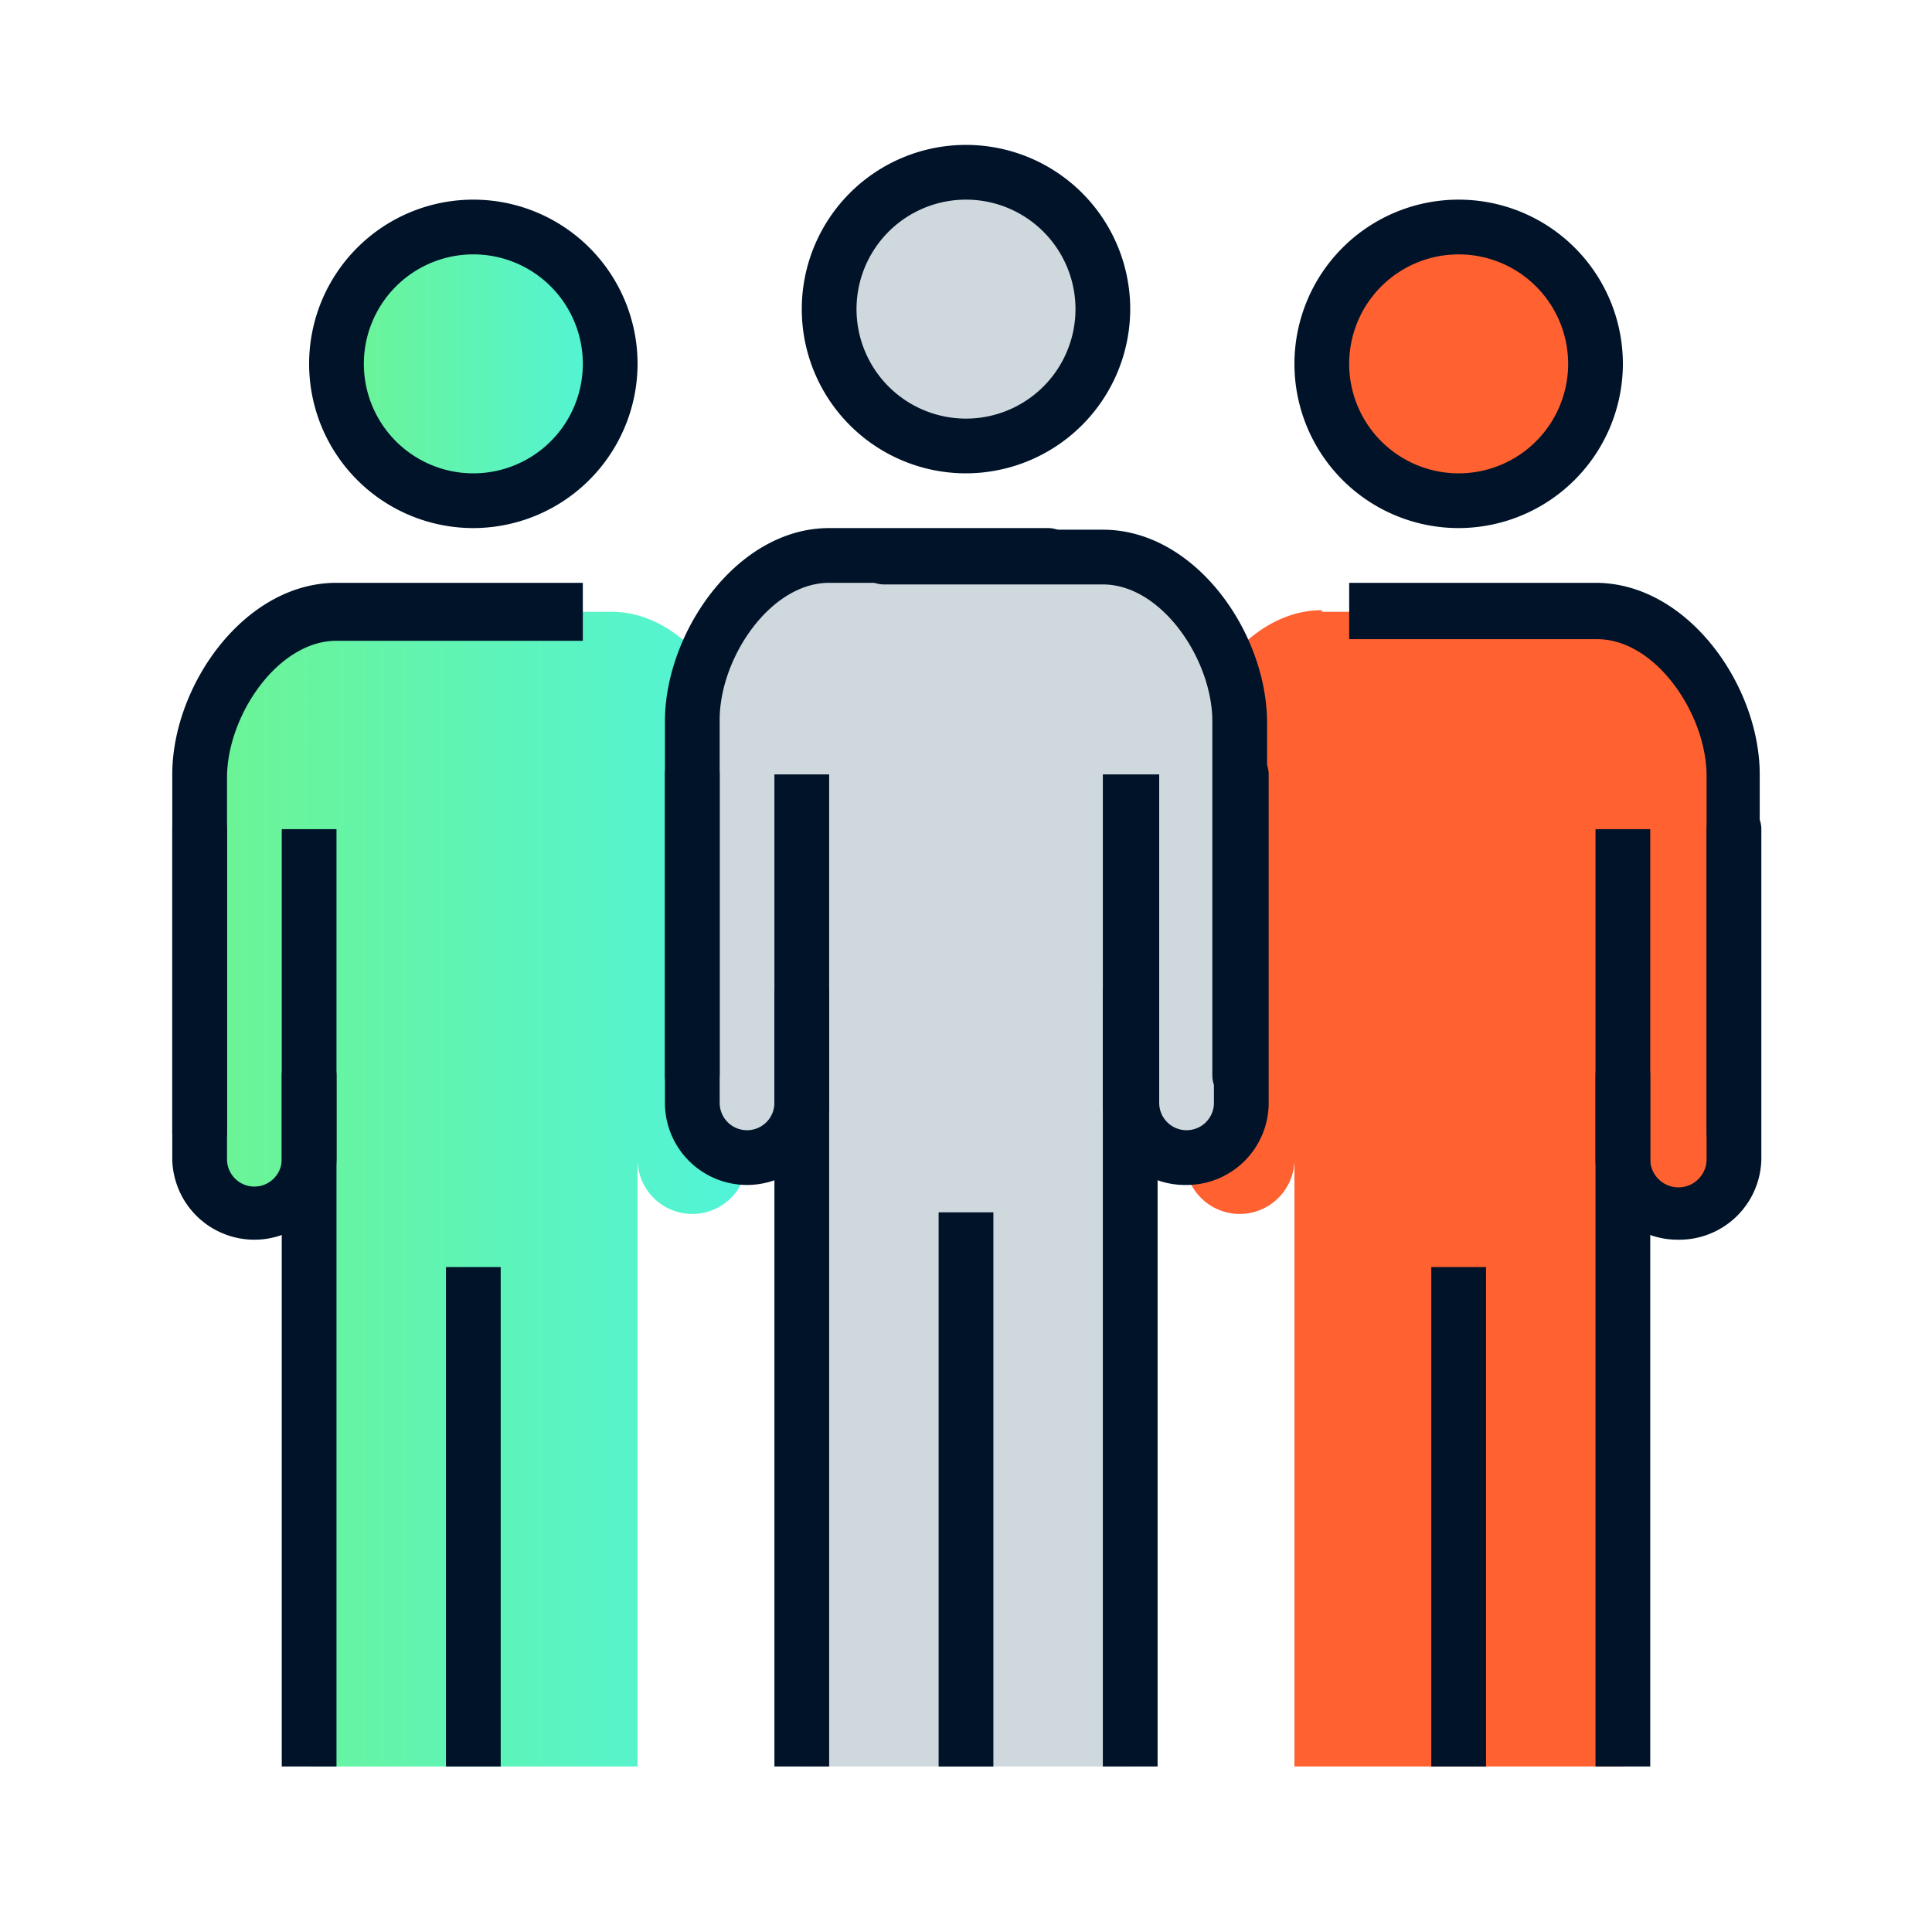
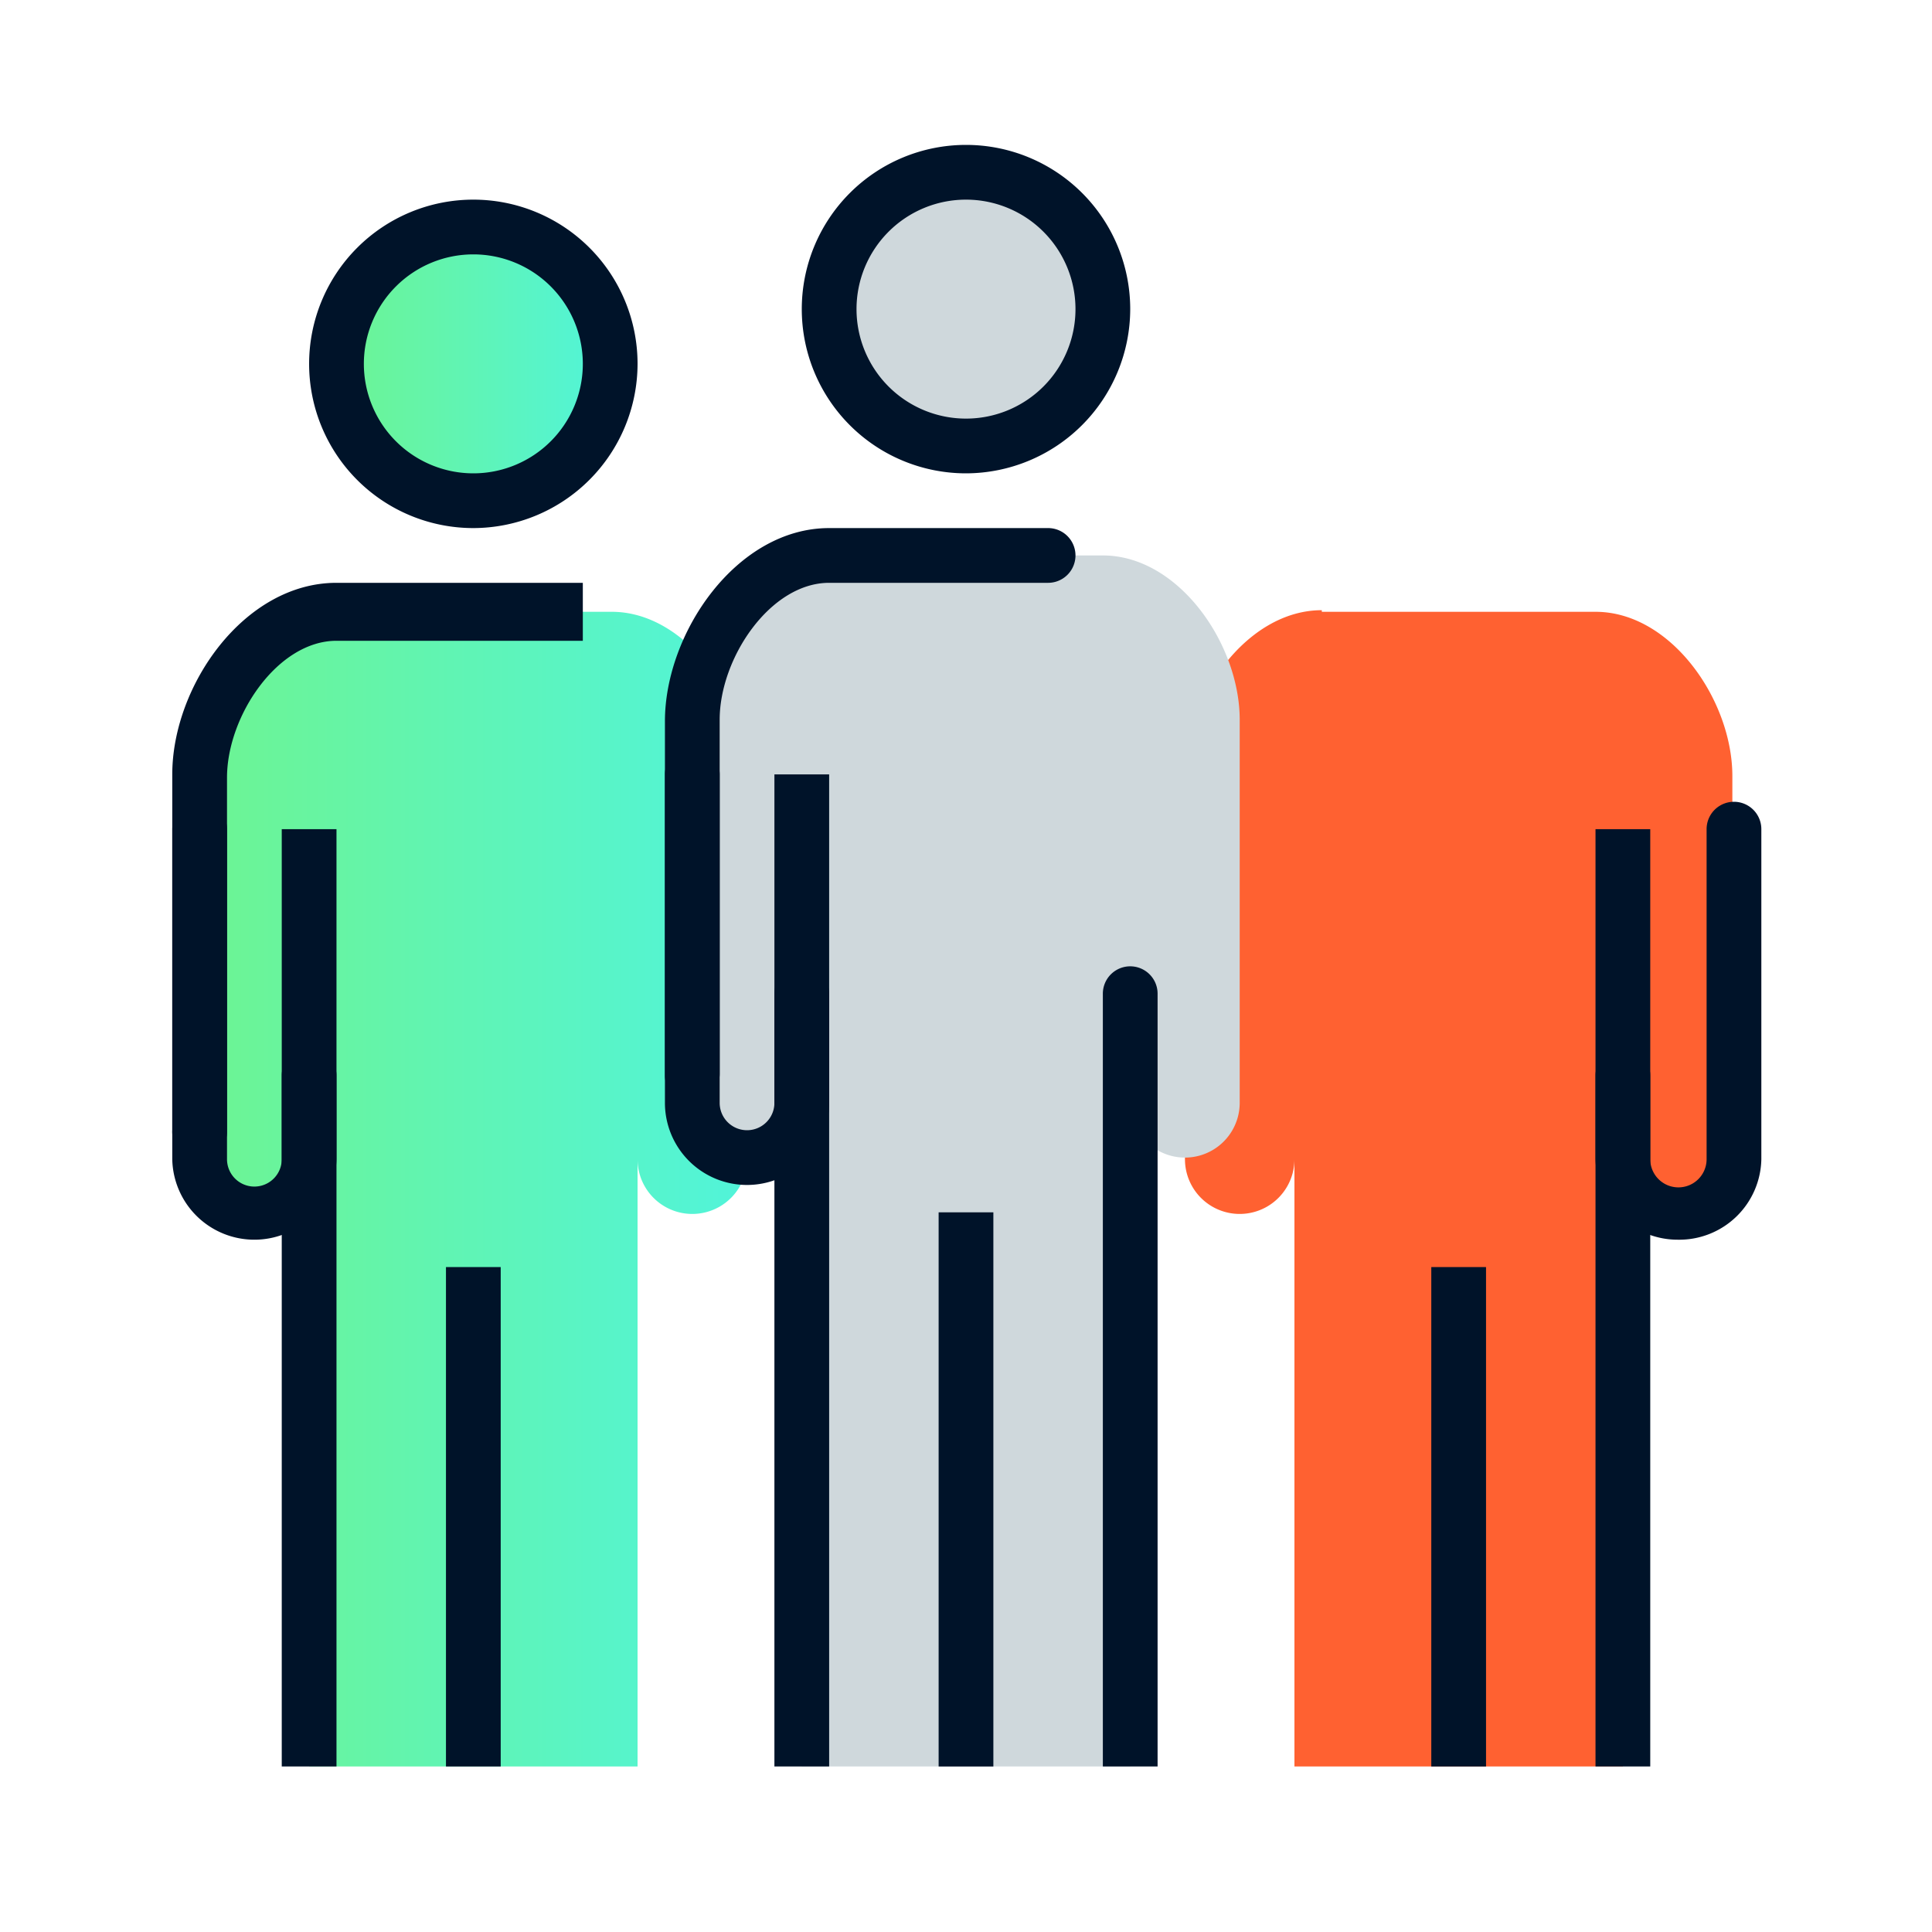
<svg xmlns="http://www.w3.org/2000/svg" xmlns:xlink="http://www.w3.org/1999/xlink" id="b44abc80-e506-4af7-8db5-ef63718fed33" data-name="Full-Color" viewBox="0 0 60 60">
  <defs>
    <style>.b87e2e78-0e7b-45c9-b5e5-3c8def2665e1{fill:#ff6131;}.fb978514-e870-4e03-a819-3f4df5d0a84c{fill:url(#a0331ff0-200a-450a-90be-0d93efba9040);}.fd937872-32e9-44c1-82d5-b9e1155c4eb0{fill:#001329;}.ea415a07-d3b6-485f-b180-bc6e92c51f15{fill:url(#bce16ce2-2624-436b-9844-f877fdc1661e);}.bfbe62ae-7480-4fe4-ba6d-42f9454080c4{fill:#cfd8dc;}</style>
    <linearGradient id="a0331ff0-200a-450a-90be-0d93efba9040" x1="6.2" y1="36.91" x2="23.2" y2="36.91" gradientUnits="userSpaceOnUse">
      <stop offset="0" stop-color="#6df492" />
      <stop offset="1" stop-color="#51f4da" />
    </linearGradient>
    <linearGradient id="bce16ce2-2624-436b-9844-f877fdc1661e" x1="10.45" y1="11.3" x2="18.95" y2="11.3" xlink:href="#a0331ff0-200a-450a-90be-0d93efba9040" />
  </defs>
  <path class="b87e2e78-0e7b-45c9-b5e5-3c8def2665e1" d="M41.05,19h8.5c2.35,0,4.25,2.75,4.25,5.1V36a1.7,1.7,0,1,1-3.4,0V54.86H40.2V36a1.7,1.7,0,1,1-3.4,0V24.05c0-2.35,1.9-5.1,4.25-5.1Z" />
  <path class="fb978514-e870-4e03-a819-3f4df5d0a84c" d="M19,19h-8.5C8.1,19,6.2,21.7,6.2,24.05V36a1.7,1.7,0,1,0,3.4,0V54.86H19.8V36a1.7,1.7,0,1,0,3.4,0V24.05C23.2,21.7,21.3,19,19,19Z" />
-   <path class="b87e2e78-0e7b-45c9-b5e5-3c8def2665e1" d="M49.55,11.3A4.25,4.25,0,1,1,45.3,7.05a4.25,4.25,0,0,1,4.25,4.25Z" />
-   <path class="fd937872-32e9-44c1-82d5-b9e1155c4eb0" d="M45.3,7.9a3.4,3.4,0,1,0,3.4,3.4,3.4,3.4,0,0,0-3.4-3.4Zm0,8.5a5.1,5.1,0,1,1,5.1-5.1,5.11,5.11,0,0,1-5.1,5.1Z" />
-   <path class="fd937872-32e9-44c1-82d5-b9e1155c4eb0" d="M53.8,36A.85.85,0,0,1,53,35.1v-11c0-1.91-1.57-4.25-3.4-4.25H41.9V18.1h7.65c2.87,0,5.1,3.2,5.1,5.95V35.1a.85.85,0,0,1-.85.85Z" />
  <path class="fd937872-32e9-44c1-82d5-b9e1155c4eb0" d="M49.55,54.86V33.4a.85.85,0,0,1,1.7,0V54.86Z" />
  <path class="fd937872-32e9-44c1-82d5-b9e1155c4eb0" d="M52.1,38.5A2.55,2.55,0,0,1,49.55,36V25.75h1.7V36A.85.85,0,0,0,53,36V25.75a.85.85,0,0,1,1.7,0V36A2.55,2.55,0,0,1,52.1,38.5Z" />
  <path class="ea415a07-d3b6-485f-b180-bc6e92c51f15" d="M19,11.3A4.25,4.25,0,1,1,14.7,7.05,4.25,4.25,0,0,1,19,11.3Z" />
  <path class="fd937872-32e9-44c1-82d5-b9e1155c4eb0" d="M14.7,7.9a3.4,3.4,0,1,0,3.4,3.4,3.4,3.4,0,0,0-3.4-3.4Zm0,8.5a5.1,5.1,0,1,1,5.1-5.1,5.11,5.11,0,0,1-5.1,5.1Z" />
  <path class="bfbe62ae-7480-4fe4-ba6d-42f9454080c4" d="M34.25,17.25h-8.5c-2.35,0-4.25,2.75-4.25,5.1v11.9a1.7,1.7,0,0,0,3.4,0V54.86H35.1V34.25a1.7,1.7,0,0,0,3.4,0V22.35c0-2.35-1.9-5.1-4.25-5.1Z" />
  <path class="fd937872-32e9-44c1-82d5-b9e1155c4eb0" d="M23.2,36.8a2.55,2.55,0,0,1-2.55-2.55V24.05a.85.85,0,1,1,1.7,0v10.2a.85.85,0,1,0,1.7,0V24.05h1.7v10.2A2.55,2.55,0,0,1,23.2,36.8Z" />
-   <path class="fd937872-32e9-44c1-82d5-b9e1155c4eb0" d="M36.8,36.8a2.55,2.55,0,0,1-2.55-2.55V24.05H36v10.2a.85.85,0,1,0,1.7,0V24.05a.85.85,0,1,1,1.7,0v10.2A2.55,2.55,0,0,1,36.8,36.8Z" />
  <path class="bfbe62ae-7480-4fe4-ba6d-42f9454080c4" d="M34.25,9.6A4.25,4.25,0,1,1,30,5.35,4.25,4.25,0,0,1,34.25,9.6Z" />
  <path class="fd937872-32e9-44c1-82d5-b9e1155c4eb0" d="M30,6.2a3.4,3.4,0,1,0,3.4,3.4A3.4,3.4,0,0,0,30,6.2Zm0,8.5a5.1,5.1,0,1,1,5.1-5.1A5.11,5.11,0,0,1,30,14.7Z" />
  <path class="fd937872-32e9-44c1-82d5-b9e1155c4eb0" d="M21.5,34.25a.85.85,0,0,1-.85-.85v-11c0-2.75,2.23-6,5.1-6h6.8a.85.85,0,0,1,0,1.7h-6.8c-1.83,0-3.4,2.34-3.4,4.25v11a.85.85,0,0,1-.85.85Z" />
  <path class="fd937872-32e9-44c1-82d5-b9e1155c4eb0" d="M24.05,54.86v-24a.85.85,0,1,1,1.7,0v24Z" />
-   <path class="fd937872-32e9-44c1-82d5-b9e1155c4eb0" d="M38.5,34.25a.85.85,0,0,1-.85-.85v-11c0-1.91-1.57-4.25-3.4-4.25h-6.8a.85.85,0,0,1,0-1.7h6.8c2.87,0,5.1,3.2,5.1,6v11a.85.85,0,0,1-.85.85Z" />
  <path class="fd937872-32e9-44c1-82d5-b9e1155c4eb0" d="M34.25,54.86v-24a.85.85,0,0,1,1.7,0v24Z" />
  <rect class="fd937872-32e9-44c1-82d5-b9e1155c4eb0" x="44.45" y="39.35" width="1.7" height="15.51" />
  <path class="fd937872-32e9-44c1-82d5-b9e1155c4eb0" d="M6.2,36a.85.85,0,0,0,.85-.85v-11c0-1.91,1.57-4.25,3.4-4.25H18.1V18.1H10.45c-2.87,0-5.1,3.2-5.1,5.95V35.1A.85.85,0,0,0,6.2,36Z" />
  <path class="fd937872-32e9-44c1-82d5-b9e1155c4eb0" d="M10.45,54.86V33.4a.85.85,0,1,0-1.7,0V54.86Z" />
  <path class="fd937872-32e9-44c1-82d5-b9e1155c4eb0" d="M7.9,38.5A2.55,2.55,0,0,0,10.45,36V25.75H8.75V36a.85.85,0,0,1-1.7,0V25.75a.85.85,0,0,0-1.7,0V36A2.55,2.55,0,0,0,7.9,38.5Z" />
  <rect class="fd937872-32e9-44c1-82d5-b9e1155c4eb0" x="13.85" y="39.35" width="1.7" height="15.51" />
  <rect class="fd937872-32e9-44c1-82d5-b9e1155c4eb0" x="29.15" y="37.65" width="1.7" height="17.21" />
</svg>